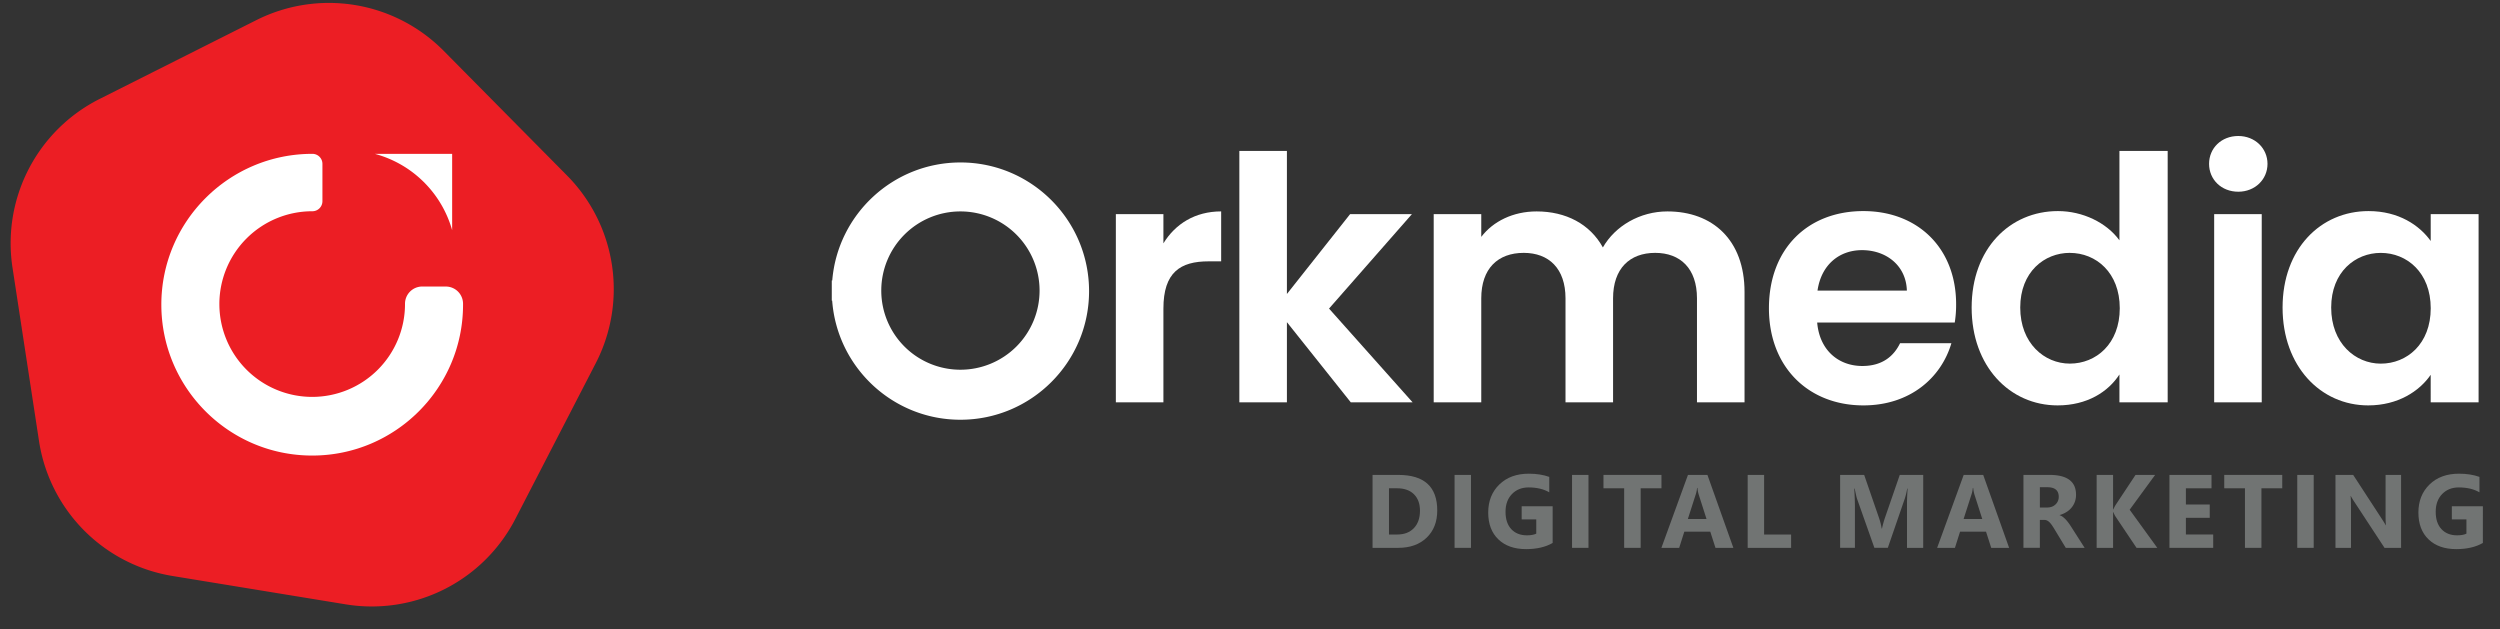
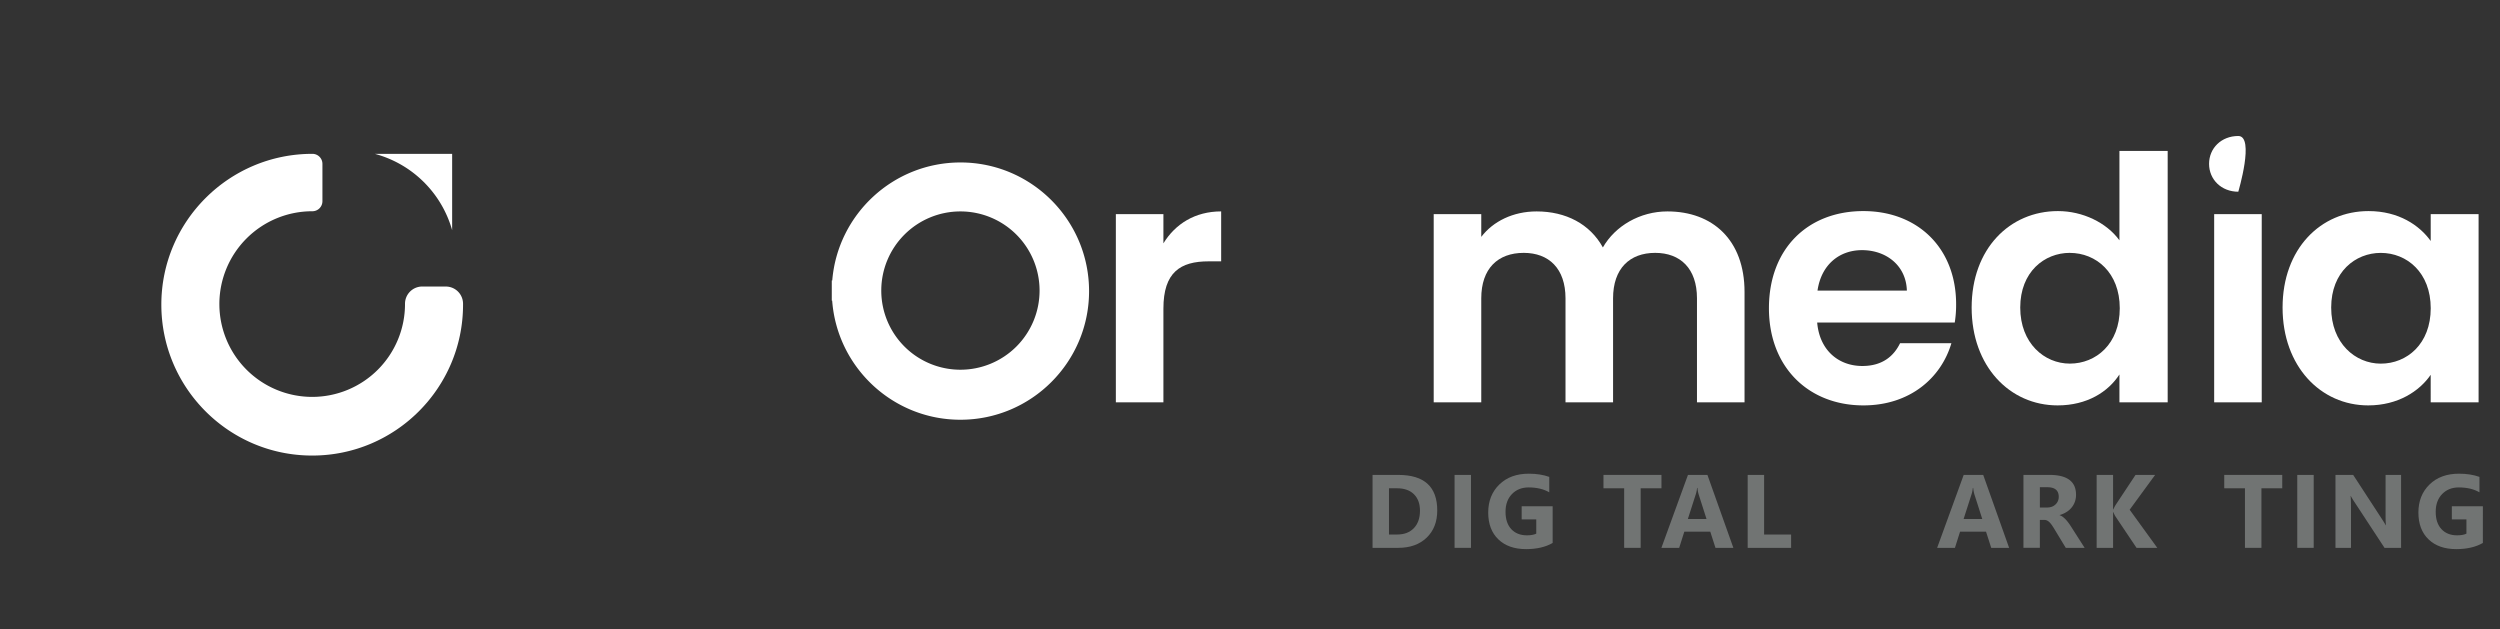
<svg xmlns="http://www.w3.org/2000/svg" viewBox="0 0 4320 1087.03">
  <rect x="0" y="0" width="4320" height="1087.03" fill="#333333" stroke="none" />
  <defs>
    <style>.cls-1{fill:none;}.cls-2{fill:#ec1e24;}.cls-3{fill:#fff;}.cls-4{fill:#717473;}</style>
  </defs>
  <g id="Layer_2" data-name="Layer 2">
    <g id="Layer_1-2" data-name="Layer 1">
      <rect class="cls-1" width="4320" height="1087.03" rx="74.67" />
-       <path class="cls-2" d="M979.86,303.32,766.65,87.81a279.07,279.07,0,0,0-323.73-53L172.08,171A279,279,0,0,0,21.59,462.43L67.41,762.11A279.06,279.06,0,0,0,298.13,995.3l299.17,49A279.06,279.06,0,0,0,890.38,897l139.07-269.37A279,279,0,0,0,979.86,303.32Z" />
      <path class="cls-3" d="M729.58,495.1a29.82,29.82,0,0,0-29.73,30v.31A160.39,160.39,0,1,1,539.46,365.05h.18a17.4,17.4,0,0,0,17.52-17.35V283.2a17.32,17.32,0,0,0-17.23-17.36h-.32c-143.95,0-260.82,116.87-260.82,260.52,0,144,116.87,260.83,260.52,260.83h.3c143.66,0,260.52-116.87,260.52-260.52v-2a29.76,29.76,0,0,0-29.75-29.54Z" />
      <path class="cls-3" d="M781.31,397.77V265.84H647.68A190.2,190.2,0,0,1,781.31,397.77Z" />
      <path class="cls-4" d="M2371.77,946.67v-126h44.65q67.14,0,67.14,61.43,0,29.45-18.32,47t-48.82,17.58Zm28.39-102.92v79.9h14.06q18.45,0,29-11.08t10.5-30.15q0-18-10.41-28.34T2414,843.75Z" />
      <path class="cls-4" d="M2541.87,946.67h-28.39v-126h28.39Z" />
      <path class="cls-4" d="M2683,938.24q-18.45,10.63-45.88,10.63-30.4,0-47.94-16.83t-17.54-46.36q0-29.71,19.16-48.43t51-18.72q20,0,35.33,5.54V850.7q-14.58-8.44-35.68-8.44-17.67,0-28.79,11.47t-11.11,30.63q0,19.42,10,30.06t26.94,10.63q10.2,0,16.17-2.9V897.54h-25.22V874.87H2683Z" />
-       <path class="cls-4" d="M2744.88,946.67h-28.39v-126h28.39Z" />
      <path class="cls-4" d="M2871,843.75h-35.95V946.67h-28.48V843.75h-35.77V820.64H2871Z" />
      <path class="cls-4" d="M2995.26,946.67h-30.93l-9-28h-44.82l-8.88,28H2870.9l45.88-126h33.66Zm-46.4-49.83-13.54-42.36a55.09,55.09,0,0,1-2.11-11.34h-.7a48,48,0,0,1-2.2,11l-13.71,42.72Z" />
      <path class="cls-4" d="M3095.05,946.67H3020v-126h28.38v103h46.67Z" />
-       <path class="cls-4" d="M3323.29,946.67h-28V871.26q0-12.21,1.06-27h-.71a132.73,132.73,0,0,1-3.95,16.7l-29.53,85.69h-23.21l-30-84.81q-1.24-3.43-4-17.58h-.79q1.14,18.63,1.14,32.7v69.69h-25.57v-126h41.57l25.75,74.7a105.71,105.71,0,0,1,4.48,18h.53a180.69,180.69,0,0,1,5-18.19l25.75-74.53h40.52Z" />
      <path class="cls-4" d="M3471.77,946.67h-30.94l-9-28H3387l-8.87,28h-30.76l45.87-126H3427Zm-46.41-49.83-13.53-42.36a55.09,55.09,0,0,1-2.11-11.34h-.7a48.49,48.49,0,0,1-2.2,11l-13.71,42.72Z" />
      <path class="cls-4" d="M3602.24,946.67h-32.61L3550,914.24c-1.47-2.46-2.87-4.66-4.22-6.59a37,37,0,0,0-4.09-5,16.26,16.26,0,0,0-4.3-3.16,11,11,0,0,0-4.88-1.1h-7.65v48.25H3496.5v-126h45q45.89,0,45.88,34.27a35.46,35.46,0,0,1-2,12.18,33.89,33.89,0,0,1-5.71,10.06,36.33,36.33,0,0,1-8.92,7.74,46.31,46.31,0,0,1-11.65,5.09v.35a18.1,18.1,0,0,1,5.45,2.86,38.87,38.87,0,0,1,5.1,4.62,62.72,62.72,0,0,1,4.7,5.66c1.49,2,2.86,4,4.09,5.94Zm-77.35-104.76V877h12.31q9.14,0,14.67-5.28a17.6,17.6,0,0,0,5.63-13.27q0-16.53-19.78-16.52Z" />
      <path class="cls-4" d="M3727.78,946.67h-35.86l-36.74-54.75a52.64,52.64,0,0,1-3.34-6.95h-.44v61.7H3623v-126h28.39v59.59h.44c.7-1.64,1.88-4,3.52-7l34.8-52.56H3724l-43.95,60.11Z" />
-       <path class="cls-4" d="M3824.41,946.67h-75.59v-126h72.69v23.11h-44.3v28h41.22v23h-41.22v28.83h47.2Z" />
      <path class="cls-4" d="M3943.71,843.75h-35.95V946.67h-28.48V843.75h-35.77V820.64h100.2Z" />
      <path class="cls-4" d="M3998.06,946.67h-28.39v-126h28.39Z" />
      <path class="cls-4" d="M4149.09,946.67h-28.65l-51.94-79.19a111.44,111.44,0,0,1-6.33-10.46h-.35q.69,6.69.7,20.39v69.26h-26.81v-126h30.59l50,76.73q3.42,5.18,6.33,10.28h.35q-.7-4.39-.71-17.32V820.64h26.81Z" />
      <path class="cls-4" d="M4290.37,938.24q-18.46,10.63-45.88,10.63-30.42,0-47.95-16.83T4179,885.68q0-29.71,19.16-48.43t51-18.72q20,0,35.33,5.54V850.7q-14.59-8.44-35.69-8.44-17.65,0-28.78,11.47t-11.12,30.63q0,19.42,10,30.06t26.94,10.63q10.19,0,16.17-2.9V897.54h-25.23V874.87h53.62Z" />
-       <path class="cls-3" d="M3867.76,331.29c28.77,0,50.49-21.14,50.49-48.14S3896.53,235,3867.76,235c-29.35,0-50.48,21.13-50.48,48.13S3838.41,331.29,3867.76,331.29Z" />
+       <path class="cls-3" d="M3867.76,331.29S3896.53,235,3867.76,235c-29.35,0-50.48,21.13-50.48,48.13S3838.41,331.29,3867.76,331.29Z" />
      <path class="cls-3" d="M2010.37,695.24h-82.18V370h82.18v50.48c20.55-33.46,54.6-55.18,99.79-55.18v86.3h-21.71c-48.73,0-78.08,18.78-78.08,81.59Z" />
-       <path class="cls-3" d="M2141.59,260.84h82.19V508L2333,370H2439.8L2296.57,533.22l144.4,162H2334.14L2223.78,556.7V695.24h-82.19Z" />
      <path class="cls-3" d="M2932.38,515.61c0-51.66-28.77-78.66-72.21-78.66-44,0-72.79,27-72.79,78.66V695.24H2705.2V515.61c0-51.66-28.76-78.66-72.2-78.66-44.61,0-73.38,27-73.38,78.66V695.24h-82.18V370h82.18v39.33c20.55-27,55.18-44,95.69-44,50.48,0,92.15,21.72,114.46,62.23,21.14-37,64-62.23,111.54-62.23,78.07,0,133.25,49.31,133.25,139.13V695.24h-82.18Z" />
      <path class="cls-3" d="M3219.91,700.52c-94.5,0-163.19-65.75-163.19-167.89,0-102.73,66.92-167.88,163.19-167.88,93.93,0,160.26,64,160.26,160.84a192.22,192.22,0,0,1-2.35,31.7H3140.08c4.11,48.13,37,75.14,78.07,75.14,35.22,0,54.59-17.61,65.16-39.33H3372C3354.34,653,3300.34,700.52,3219.91,700.52Zm-79.24-198.41h154.38c-1.17-42.85-35.22-69.86-77.49-69.86C3178.24,432.25,3147.13,457.5,3140.67,502.11Z" />
      <path class="cls-3" d="M3556.13,364.75c42.85,0,83.94,19.95,106.25,50.48V260.84h83.36v434.4h-83.36V647.1c-19.37,29.94-55.77,53.42-106.84,53.42C3472.77,700.52,3407,633,3407,531.46S3472.77,364.75,3556.13,364.75Zm20.55,72.2c-44,0-85.71,32.87-85.71,94.51s41.68,96.86,85.71,96.86c45.2,0,86.28-34.05,86.28-95.69S3621.88,437,3576.68,437Z" />
      <rect class="cls-3" x="3826.08" y="370.03" width="82.18" height="325.21" />
      <path class="cls-3" d="M4092.83,364.75c52.25,0,88.06,24.65,107.43,51.65V370H4283V695.24h-82.77V647.69c-19.37,28.17-56.36,52.83-108,52.83-82.19,0-147.94-67.51-147.94-169.06S4010.06,364.75,4092.83,364.75ZM4114,437c-44,0-85.71,32.87-85.71,94.51s41.68,96.86,85.71,96.86c45.2,0,86.29-34.05,86.29-95.69S4159.17,437,4114,437Z" />
      <path class="cls-3" d="M1659.74,280.73c-116.58,0-212.26,89.9-221.6,203.87h-.82v35h.69c8.57,115,104.59,205.7,221.47,205.7h.26c122.51,0,222.17-99.66,222.17-222.16C1881.91,380.39,1782.25,280.73,1659.74,280.73Zm-.13,358.15a136.77,136.77,0,1,1,136.77-136.77A136.78,136.78,0,0,1,1659.61,638.88Z" />
    </g>
  </g>
</svg>